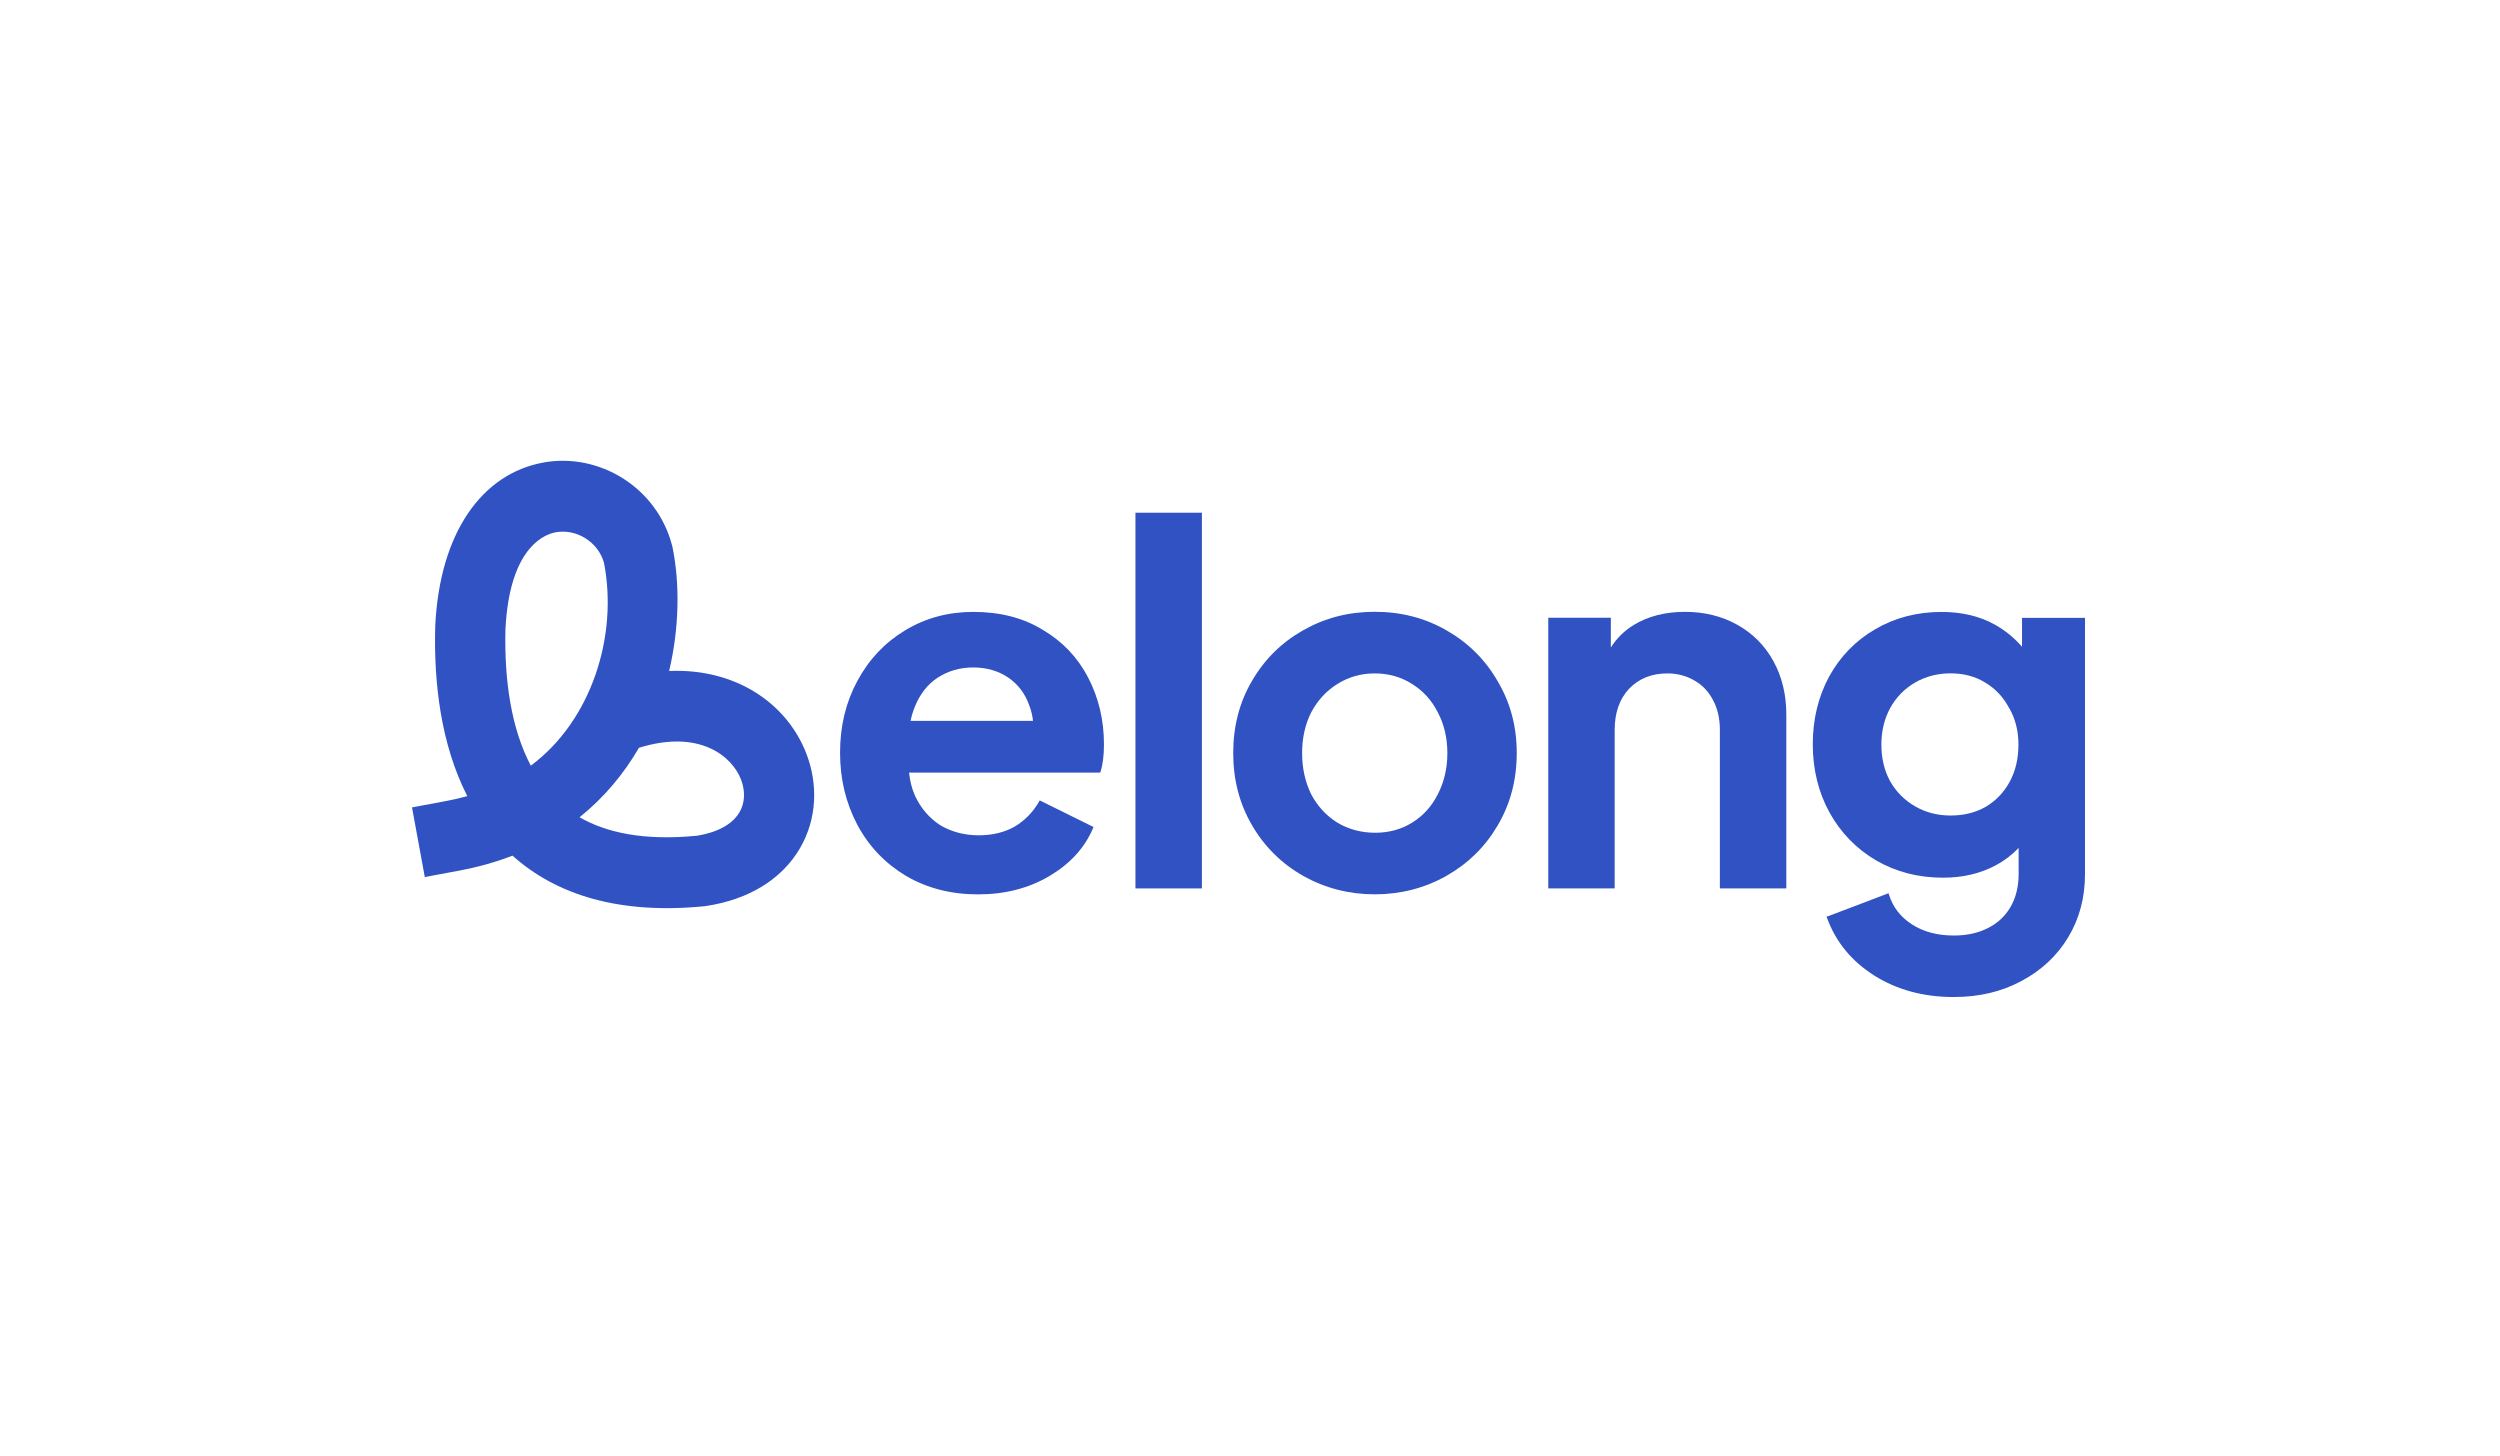
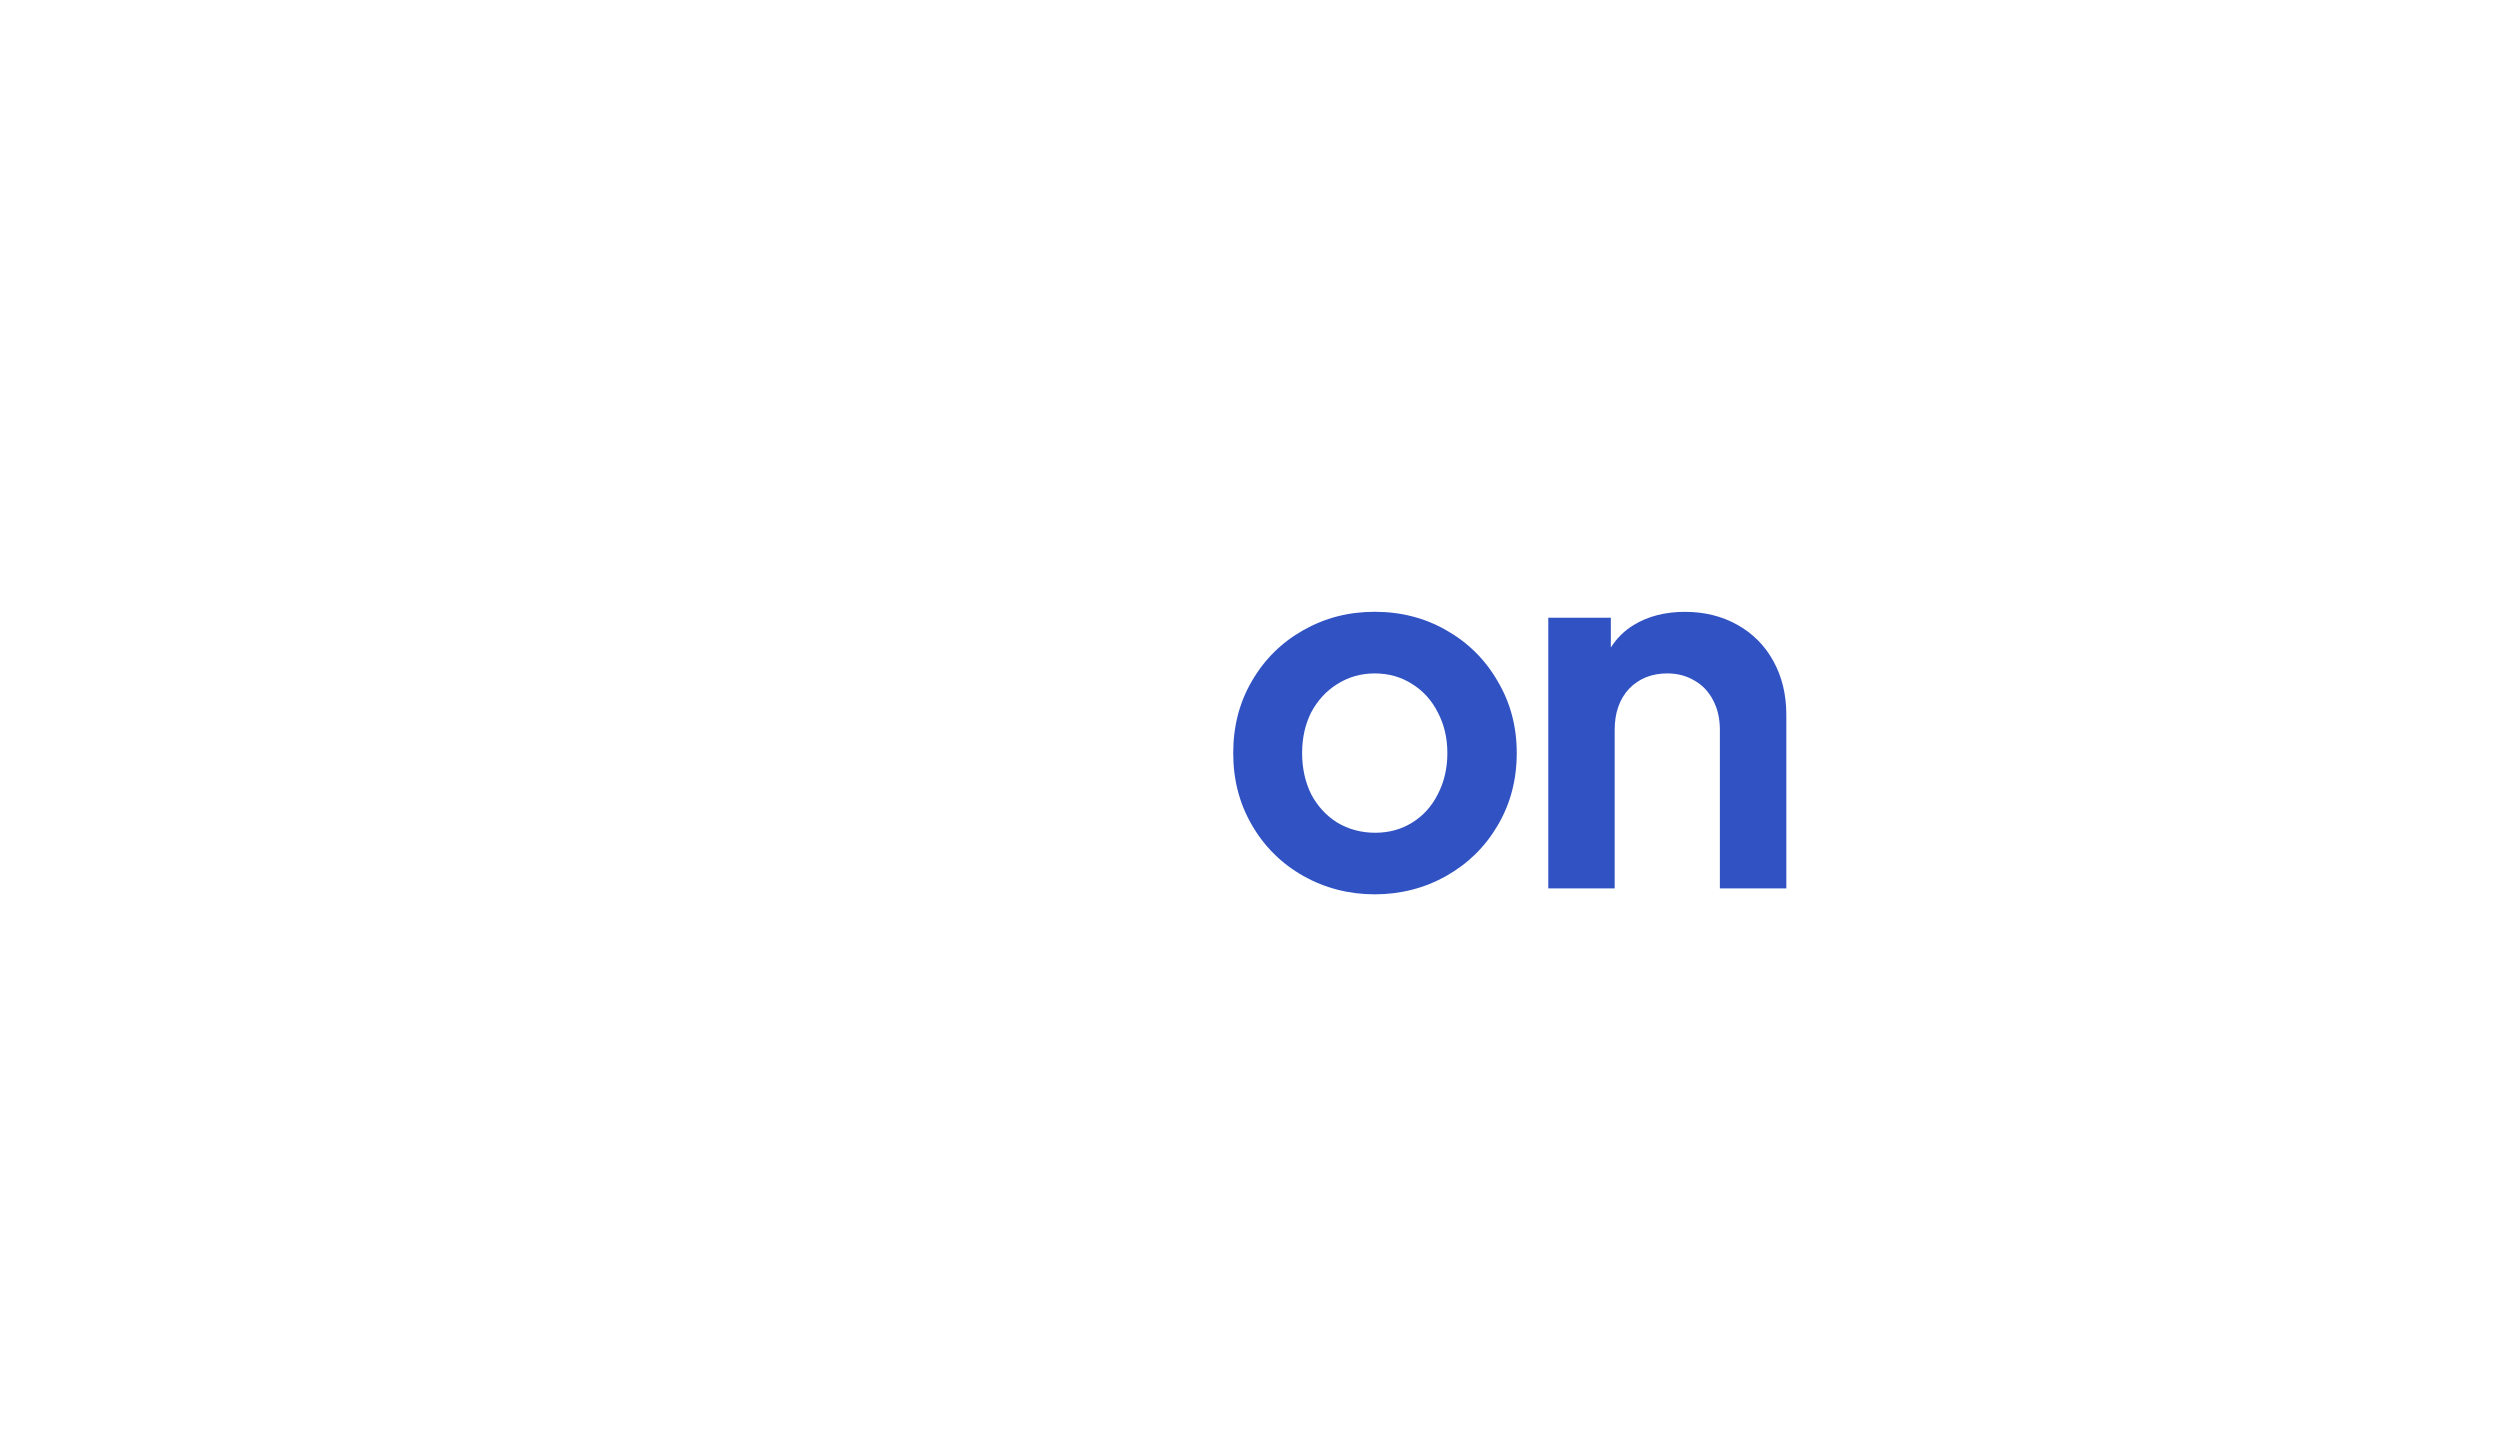
<svg xmlns="http://www.w3.org/2000/svg" id="Layer_2" data-name="Layer 2" viewBox="0 0 461.27 268.57">
  <defs>
    <style>
      .cls-1 {
        fill: none;
        isolation: isolate;
        opacity: 0;
        stroke: #d9d9d9;
        stroke-miterlimit: 10;
      }

      .cls-2 {
        fill-rule: evenodd;
      }

      .cls-2, .cls-3 {
        fill: #3052c3;
      }
    </style>
  </defs>
  <g id="Layer_1-2" data-name="Layer 1">
    <g>
      <g>
-         <path class="cls-3" d="M337.21,169.05l-.2.08.08.21c1.64,4.48,4.56,8.03,8.75,10.67,4.19,2.63,9.07,3.95,14.64,3.95,4.66,0,8.82-.98,12.46-2.94,3.7-1.96,6.59-4.65,8.66-8.09,2.07-3.43,3.1-7.33,3.1-11.67v-47.26h-11.62v5.33c-1.5-1.71-3.2-3.08-5.09-4.12-2.8-1.54-6.06-2.3-9.76-2.3-4.55,0-8.64,1.07-12.29,3.22-3.58,2.08-6.41,4.99-8.47,8.73h0c-2,3.74-3,7.9-3,12.48s1.03,8.84,3.09,12.57c2.06,3.73,4.92,6.67,8.56,8.82h0c3.7,2.15,7.83,3.21,12.38,3.21,3.64,0,6.89-.76,9.76-2.3,1.57-.84,2.97-1.91,4.19-3.19v4.82c0,2.33-.5,4.36-1.5,6.08-1,1.72-2.41,3.02-4.24,3.92h0c-1.77.89-3.84,1.34-6.22,1.34-3.03,0-5.61-.69-7.73-2.06-2.12-1.37-3.53-3.21-4.24-5.52l-.07-.22-.22.08-11.01,4.19ZM370.74,130.68h0c1.12,1.97,1.68,4.21,1.68,6.72s-.53,4.85-1.6,6.81c-1.06,1.97-2.54,3.51-4.43,4.65-1.89,1.07-4.04,1.61-6.48,1.61s-4.62-.57-6.57-1.7c-1.95-1.13-3.49-2.68-4.61-4.65-1.06-1.96-1.6-4.2-1.6-6.72s.53-4.69,1.6-6.72c1.12-2.03,2.66-3.61,4.61-4.74,1.95-1.13,4.14-1.7,6.57-1.7s4.56.57,6.38,1.7h0c1.89,1.13,3.37,2.71,4.43,4.74Z" />
-         <path class="cls-2" d="M100.24,85.34c10.33-1.88,21.01,4.6,23.78,15.36l.04.17.04.17c1.29,6.37,1.32,14.51-.64,22.76,12.32-.52,21.73,5.99,25.31,15.22,2.16,5.57,2.05,12.05-1.23,17.59-3.32,5.61-9.32,9.33-17.16,10.54l-.17.03-.17.02c-15.7,1.57-27.38-2.06-35.48-9.33-3.01,1.17-6.28,2.1-9.81,2.76l-6.37,1.19-2.36-12.85,6.37-1.19c1.33-.25,2.61-.55,3.83-.89-4.91-9.61-6.18-21.01-5.92-31.15v-.07s0-.07,0-.07c.81-17.45,8.72-28.21,19.93-30.25ZM106.92,150.79c4.95,2.84,11.86,4.37,21.67,3.41,4.75-.77,6.9-2.73,7.83-4.29.98-1.65,1.18-3.84.29-6.12-1.62-4.16-7.52-9.31-18.82-5.82-2.74,4.73-6.35,9.13-10.96,12.82ZM97.94,141.27c-3.6-6.8-4.91-15.74-4.68-25.13.67-14.02,6.32-17.39,9.28-17.93,3.79-.69,7.81,1.74,8.9,5.63,2.63,13.5-2.33,29.14-13.5,37.43Z" />
        <path class="cls-3" d="M285.89,113.98h-.22v49.94h12.25v-29.25c0-3.17.89-5.69,2.65-7.58,1.82-1.89,4.17-2.84,7.06-2.84,1.89,0,3.56.45,5.03,1.33h0c1.46.83,2.61,2.04,3.43,3.64h0c.82,1.54,1.24,3.36,1.24,5.45v29.25h12.26v-32.07c0-3.67-.79-6.96-2.37-9.84-1.58-2.89-3.81-5.13-6.67-6.73-2.86-1.6-6.09-2.39-9.67-2.39s-6.78.8-9.4,2.4c-1.75,1.05-3.17,2.45-4.27,4.18v-5.49h-11.31Z" />
        <path class="cls-3" d="M240.46,161.62h0c4.06,2.26,8.46,3.39,13.19,3.39s9.18-1.13,13.19-3.39c4-2.26,7.16-5.35,9.46-9.27,2.37-3.98,3.55-8.45,3.55-13.4s-1.18-9.33-3.55-13.31c-2.3-3.98-5.46-7.1-9.46-9.36-3.94-2.26-8.34-3.4-13.19-3.4s-9.18,1.13-13.19,3.4c-4,2.26-7.16,5.38-9.46,9.36-2.31,3.92-3.46,8.36-3.46,13.31s1.15,9.33,3.46,13.3c2.31,3.98,5.46,7.1,9.46,9.36ZM265.27,131.41h0c1.18,2.21,1.78,4.72,1.78,7.54s-.6,5.36-1.78,7.63h0c-1.12,2.21-2.69,3.94-4.7,5.19-2.01,1.25-4.28,1.88-6.83,1.88s-4.94-.63-7.01-1.88c-2.01-1.25-3.6-2.98-4.79-5.19-1.12-2.27-1.69-4.81-1.69-7.63s.57-5.33,1.69-7.54c1.19-2.21,2.78-3.94,4.79-5.19h0c2.07-1.31,4.37-1.97,6.92-1.97s4.91.66,6.92,1.97h0c2.01,1.25,3.58,2.98,4.7,5.19Z" />
-         <path class="cls-3" d="M209.72,94.6h-.22v69.32h12.26v-69.32h-12.04Z" />
-         <path class="cls-3" d="M167.18,161.62h0c3.89,2.27,8.31,3.4,13.28,3.4s9.36-1.13,13.19-3.4c3.82-2.27,6.51-5.21,8.03-8.84l.08-.19-.18-.09-9.56-4.73-.18-.09-.1.18c-1.12,1.97-2.63,3.52-4.52,4.65-1.89,1.07-4.1,1.61-6.66,1.61s-5.03-.63-7.1-1.88c-2.01-1.31-3.54-3.1-4.61-5.36-.59-1.32-.96-2.76-1.12-4.33h35.27l.05-.15c.43-1.31.64-3,.64-5.07,0-4.46-.97-8.56-2.91-12.3-1.94-3.74-4.74-6.68-8.38-8.82-3.59-2.21-7.87-3.31-12.83-3.31-4.61,0-8.8,1.13-12.56,3.4-3.76,2.27-6.71,5.39-8.83,9.36-2.12,3.92-3.18,8.32-3.18,13.21s1.06,9.26,3.18,13.3c2.12,3.98,5.13,7.13,9.01,9.46ZM190.59,133h-22.58c.18-.89.43-1.73.75-2.52.95-2.39,2.36-4.2,4.25-5.45,1.95-1.25,4.13-1.88,6.56-1.88s4.64.63,6.46,1.87c1.82,1.25,3.12,2.96,3.89,5.17h0c.34.89.57,1.82.68,2.8Z" />
+         <path class="cls-3" d="M209.72,94.6h-.22v69.32v-69.32h-12.04Z" />
      </g>
-       <rect class="cls-1" x=".5" y=".5" width="460.27" height="267.57" />
    </g>
  </g>
</svg>